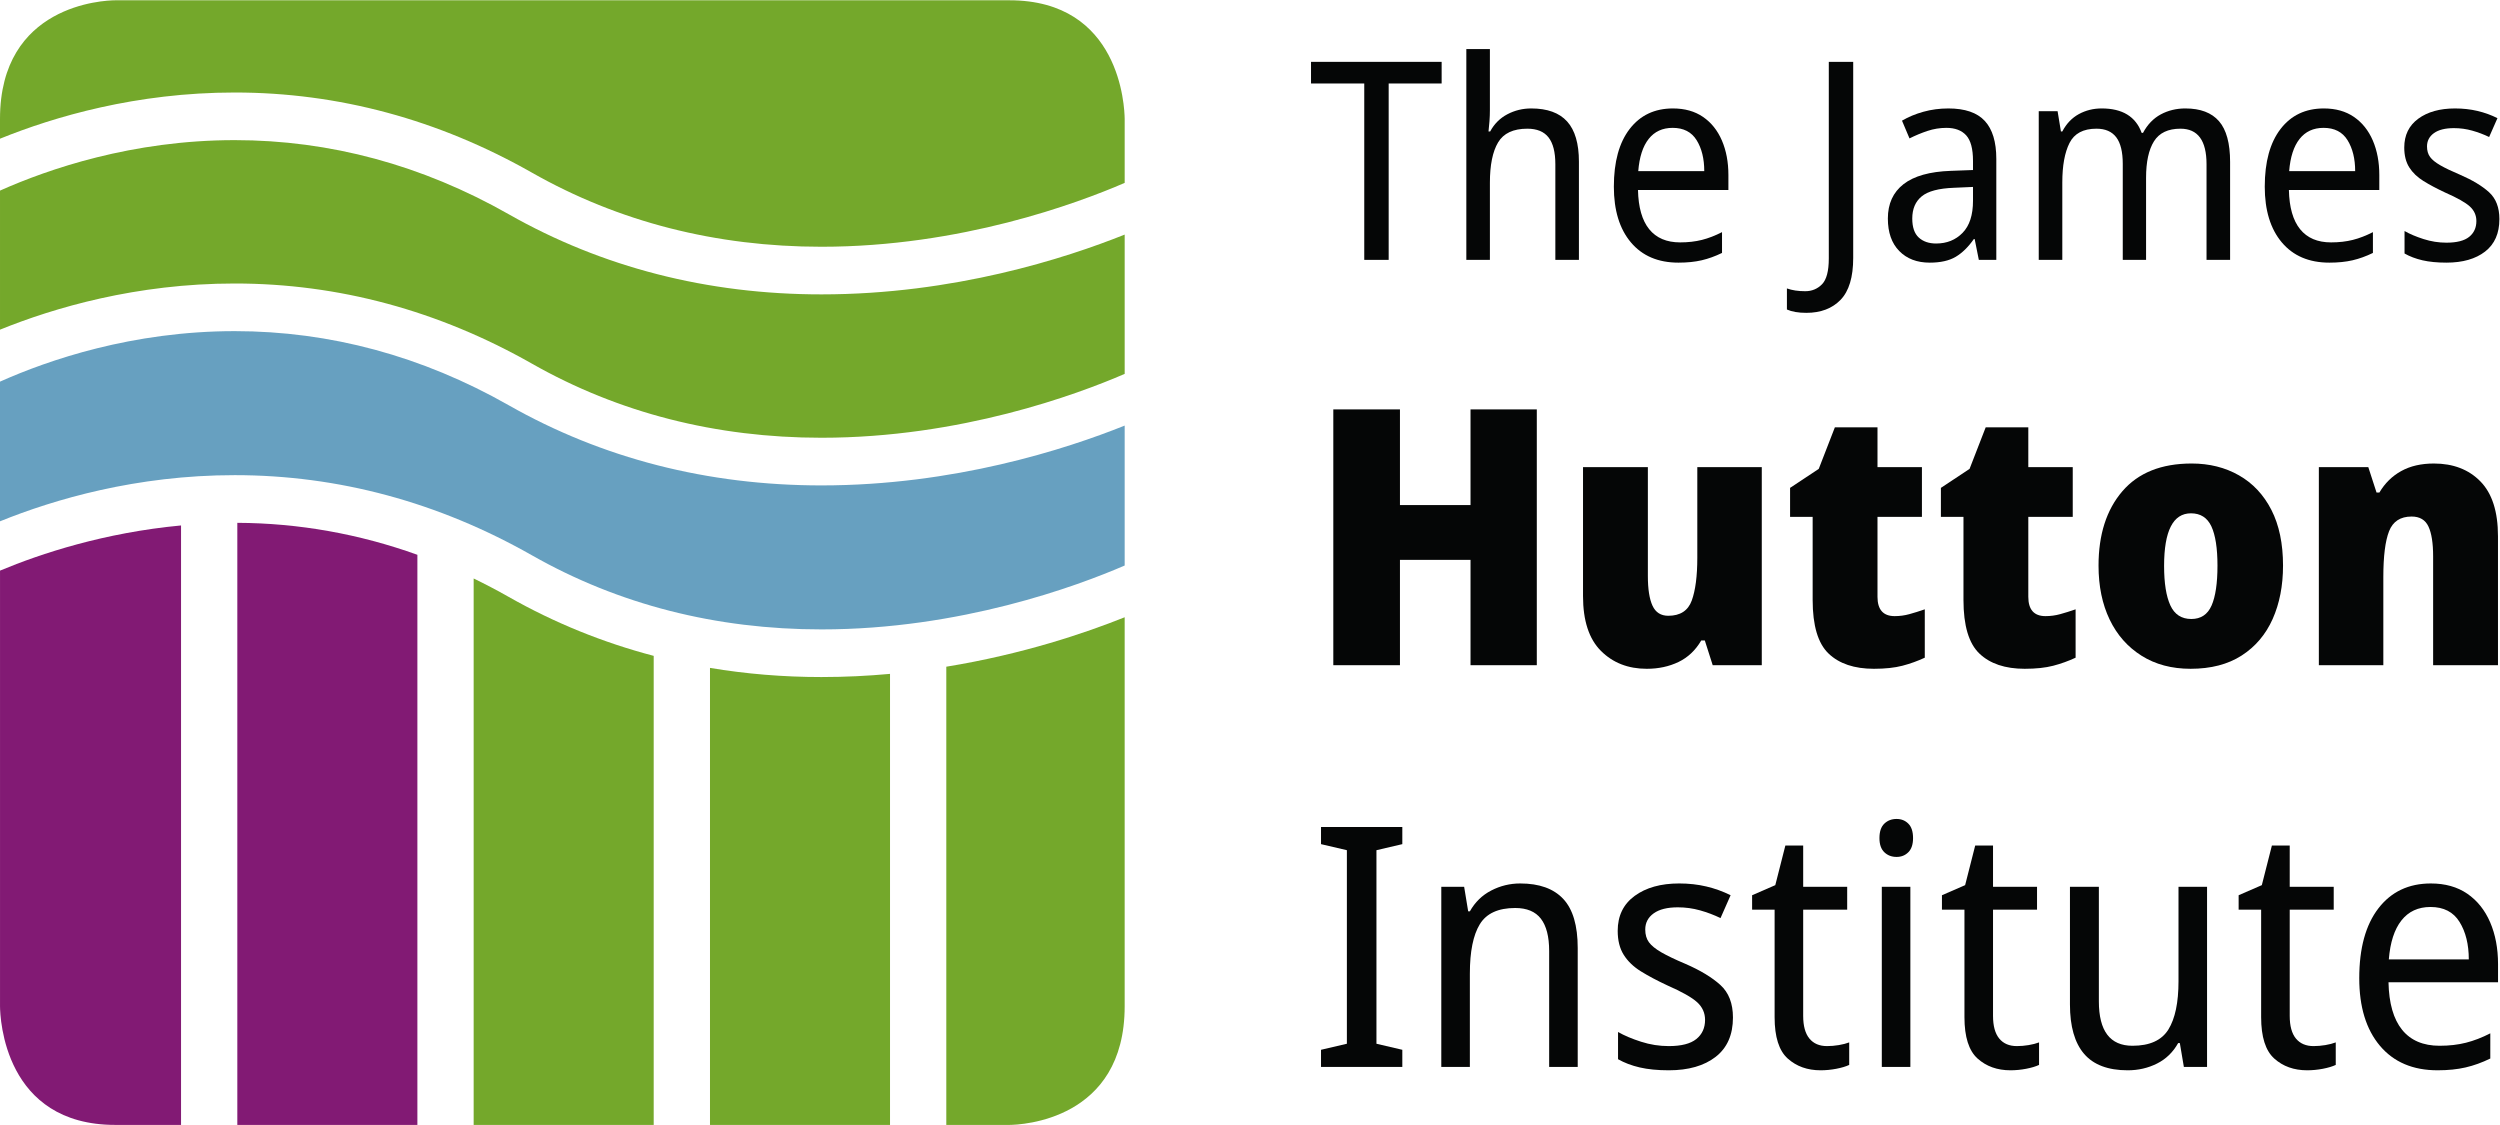
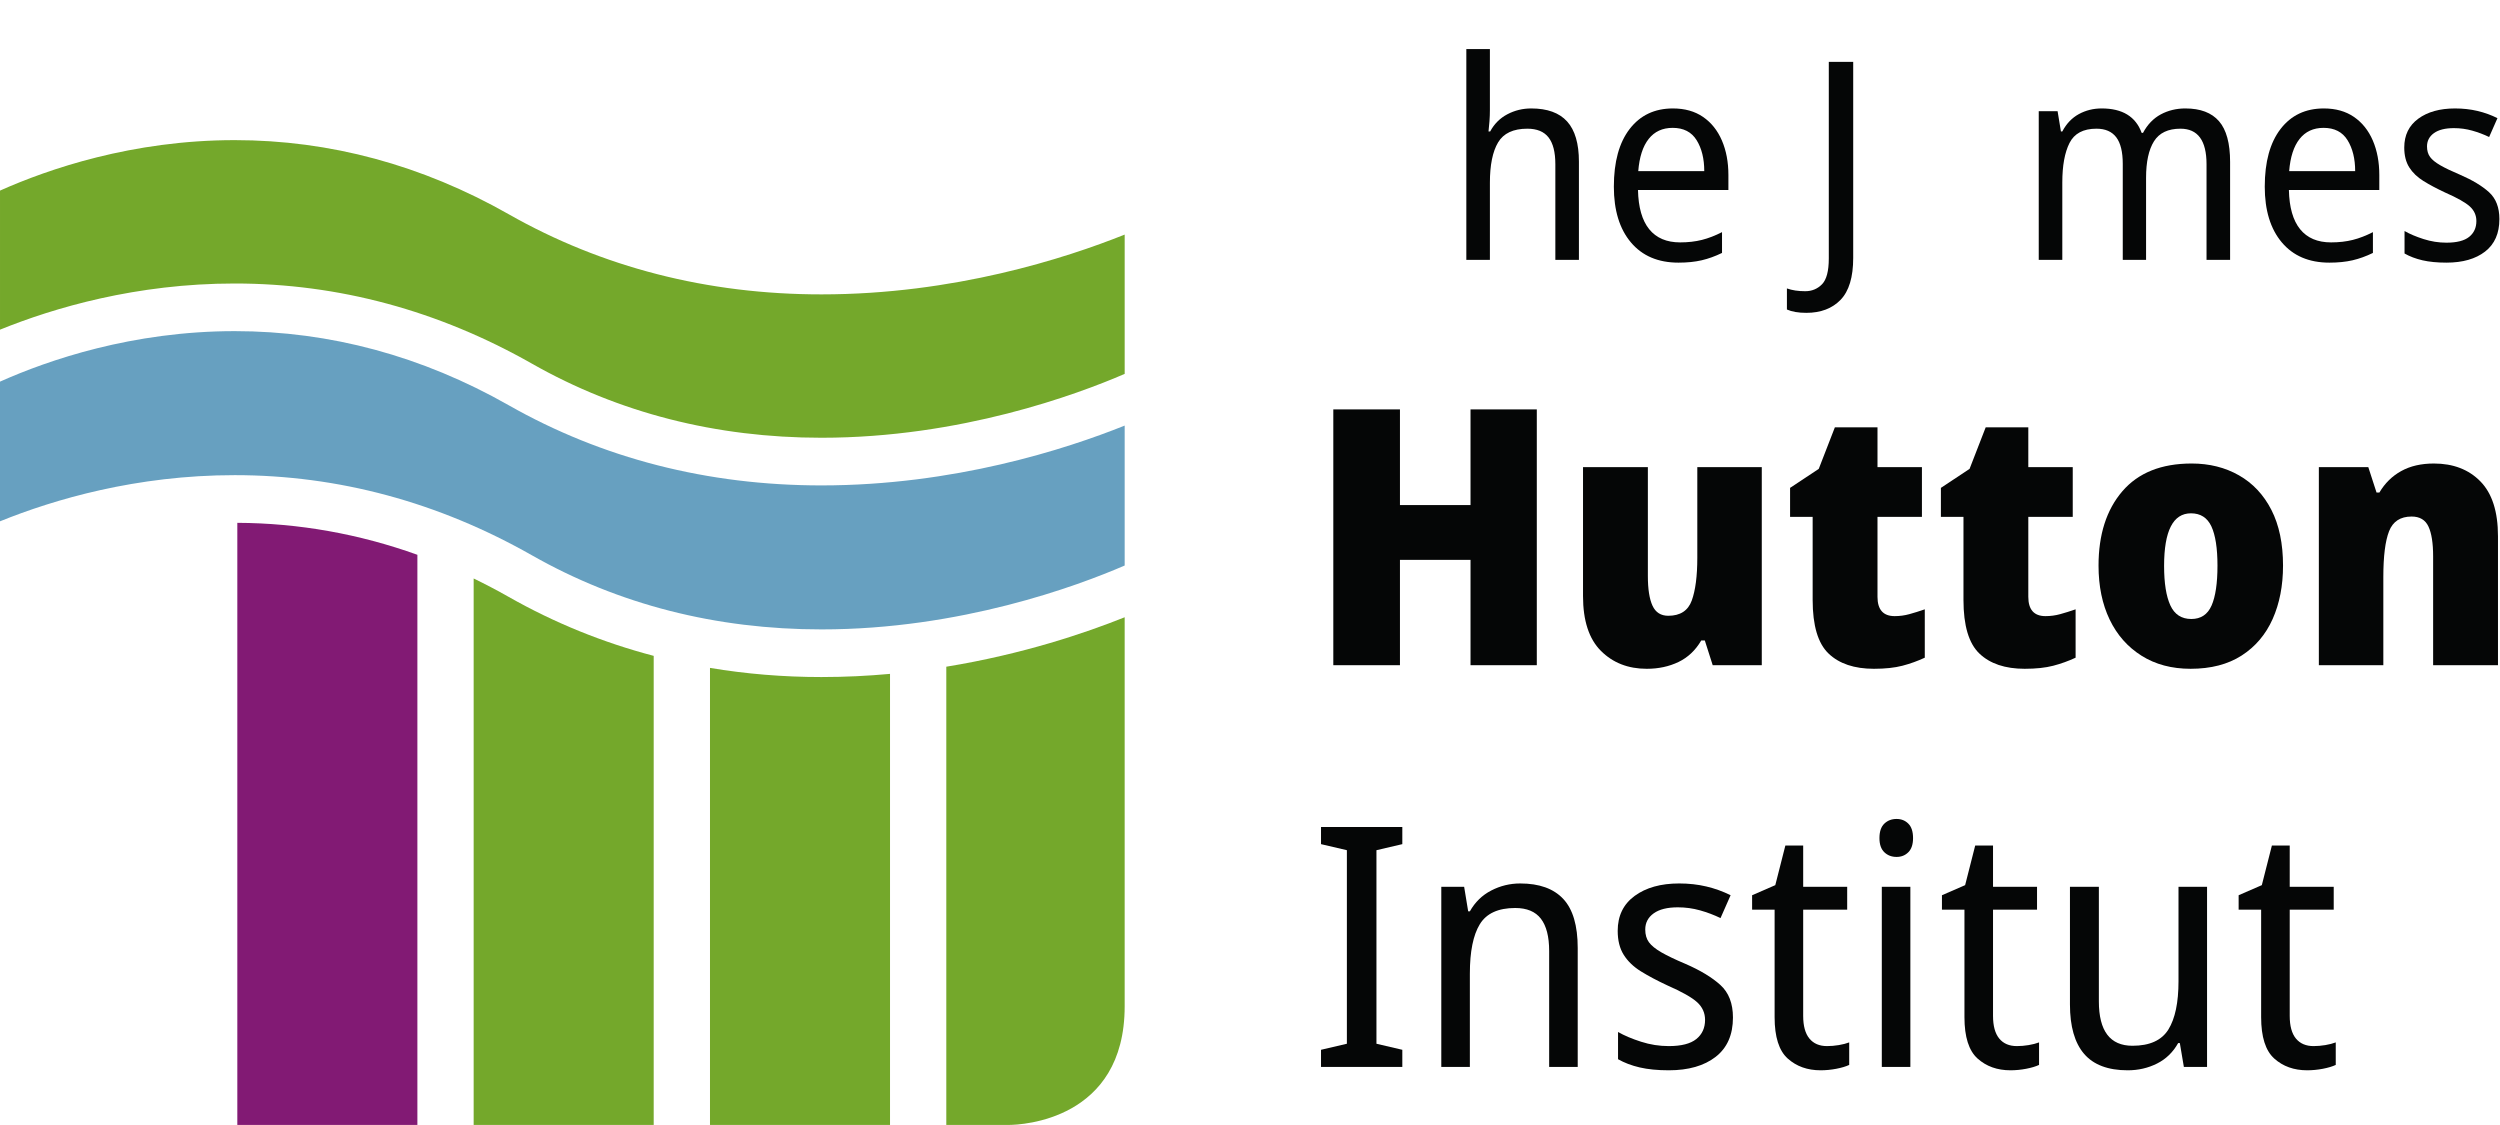
<svg xmlns="http://www.w3.org/2000/svg" xmlns:ns1="http://sodipodi.sourceforge.net/DTD/sodipodi-0.dtd" xmlns:ns2="http://www.inkscape.org/namespaces/inkscape" version="1.1" id="svg2" width="762.453" height="343.08" viewBox="0 0 762.453 343.08" ns1:docname="Hutton_logo_Horiz.eps">
  <defs id="defs6" />
  <ns1:namedview id="namedview4" pagecolor="#ffffff" bordercolor="#000000" borderopacity="0.25" ns2:showpageshadow="2" ns2:pageopacity="0.0" ns2:pagecheckerboard="0" ns2:deskcolor="#d1d1d1" />
  <g id="g8" ns2:groupmode="layer" ns2:label="ink_ext_XXXXXX" transform="matrix(1.333,0,0,-1.333,0,343.08)">
    <g id="g10" transform="scale(0.1)">
-       <path d="m 1217.35,2178.55 c 197.82,-112.37 420.61,-169.36 662.21,-169.36 h 0.05 c 318.03,0 584.96,99.19 693.57,146.13 v 146.29 c -0.33,27.49 -9.81,271.47 -263.77,271.47 H 263.766 C 237.07,2572.9 0,2562.97 0,2301.61 v -45.21 c 123.934,50.2 311.547,105.69 536.996,105.69 236.981,0 465.924,-61.72 680.354,-183.54" style="fill:#74a82b;fill-opacity:1;fill-rule:nonzero;stroke:none" id="path12" />
      <path d="M 2165.07,1048.37 V 0 h 144.08 c 27.42,0.27 264.02,10.43 264.02,271.48 v 890.03 c -89.9,-36.05 -233.06,-84.6 -408.1,-113.14" style="fill:#74a82b;fill-opacity:1;fill-rule:nonzero;stroke:none" id="path14" />
      <path d="m 1879.66,1024.71 h -0.07 c -87.4,0 -172.53,7.07 -255.19,20.94 V 0.012 h 411.9 V 1031.96 c -50.45,-4.66 -102.76,-7.25 -156.64,-7.25" style="fill:#74a82b;fill-opacity:1;fill-rule:nonzero;stroke:none" id="path16" />
      <path d="m 1163.51,1208.29 c -26.39,14.98 -53.04,28.91 -79.82,41.95 V 0.02 h 411.93 V 1073.17 c -116.47,30.6 -227.47,75.66 -332.11,135.12" style="fill:#74a82b;fill-opacity:1;fill-rule:nonzero;stroke:none" id="path18" />
      <path d="M 542.961,1377.55 V 0 h 411.984 v 1304.41 c -133.3,47.85 -271.14,72.5 -411.984,73.14" style="fill:#821a74;fill-opacity:1;fill-rule:nonzero;stroke:none" id="path20" />
-       <path d="M 0.035,1268.2 V 271.5 C 0.305,244.02 9.77,0.02 263.785,0.02 h 150.43 V 1371.55 C 238.707,1355.02 94.301,1307.56 0.035,1268.2" style="fill:#821a74;fill-opacity:1;fill-rule:nonzero;stroke:none" id="path22" />
      <path d="m 1217.35,1741.55 c 197.82,-112.36 420.61,-169.35 662.21,-169.35 h 0.05 c 318.1,0 585.03,99.19 693.57,146.13 v 318.69 c -135.07,-54.13 -390.65,-136.81 -693.57,-136.81 h -0.05 c -260.74,0 -501.59,61.72 -716.01,183.55 -197.835,112.38 -408.679,169.37 -626.554,169.37 -234.641,0 -426.484,-66.2 -536.996,-115.48 v -318.17 c 123.934,50.18 311.691,105.63 536.996,105.63 236.981,0 465.924,-61.73 680.354,-183.56" style="fill:#74a82b;fill-opacity:1;fill-rule:nonzero;stroke:none" id="path24" />
      <path d="m 1217.35,1303.07 c 197.82,-112.37 420.61,-169.36 662.26,-169.36 317.89,0 584.84,99.14 693.57,146.15 v 320.17 c -135.07,-54.21 -390.65,-136.82 -693.57,-136.87 h -0.05 c -260.74,0 -501.59,61.78 -716.01,183.6 -197.835,112.38 -408.679,169.38 -626.554,169.38 -234.641,0 -426.484,-66.2 -536.996,-115.55 v -319.57 c 123.984,50.17 311.746,105.62 536.996,105.62 236.981,0 465.924,-61.74 680.354,-183.57" style="fill:#67a0c0;fill-opacity:1;fill-rule:nonzero;stroke:none" id="path26" />
      <path d="m 3208.41,132.68 h -186.03 v 39.199 l 59.18,13.851 v 442.809 l -59.18,13.852 v 39.199 h 186.03 v -39.199 l -59.19,-13.852 V 185.73 l 59.19,-13.851 V 132.68" style="fill:#050606;fill-opacity:1;fill-rule:nonzero;stroke:none" id="path28" />
      <path d="m 3478.24,552.441 c 43.57,0 76.37,-11.82 98.4,-35.39 22.04,-23.582 33.07,-60.981 33.07,-112.219 V 132.68 h -65.34 v 265.23 c 0,32.789 -6.3,57.399 -18.85,73.809 -12.56,16.39 -32.15,24.59 -58.81,24.59 -38.95,0 -65.99,-12.45 -81.08,-37.27 -15.13,-24.879 -22.69,-62.41 -22.69,-112.66 V 132.68 h -65.35 v 412.058 h 52.28 l 9.22,-56.129 h 3.85 c 11.77,21.012 28.05,36.922 48.83,47.672 20.74,10.758 42.9,16.16 66.47,16.16" style="fill:#050606;fill-opacity:1;fill-rule:nonzero;stroke:none" id="path30" />
      <path d="m 3964.88,245.691 c 0,-39.472 -13.2,-69.461 -39.6,-89.949 -26.4,-20.492 -62.13,-30.754 -107.23,-30.754 -25.64,0 -47.8,2.203 -66.49,6.532 -18.71,4.359 -35.26,10.652 -49.6,18.839 v 62.282 c 14.34,-8.211 31.89,-15.649 52.66,-22.289 20.76,-6.692 41.89,-10 63.43,-10 28.69,0 49.7,5.378 63.03,16.128 13.32,10.758 19.99,25.391 19.99,43.829 0,15.882 -6.04,29.32 -18.08,40.371 -12.03,11.011 -34.97,23.961 -68.79,38.82 -23.07,10.762 -43.07,21.391 -59.98,31.891 -16.91,10.507 -29.97,23.05 -39.18,37.668 -9.23,14.613 -13.85,32.933 -13.85,54.98 0,34.313 12.95,60.992 38.84,79.953 25.87,18.938 59.81,28.457 101.84,28.457 22.03,0 42.79,-2.32 62.28,-6.949 19.46,-4.621 37.9,-11.281 55.35,-19.98 l -23.06,-52.278 c -14.86,7.18 -30.49,13.078 -46.88,17.68 -16.45,4.629 -33.36,6.93 -50.77,6.93 -24.11,0 -42.53,-4.622 -55.34,-13.832 -12.81,-9.231 -19.23,-21.559 -19.23,-36.899 0,-11.801 2.81,-21.539 8.46,-29.223 5.65,-7.679 15.13,-15.378 28.44,-23.058 13.33,-7.699 31.52,-16.41 54.6,-26.141 34.32,-14.879 61.11,-31.027 80.32,-48.449 19.23,-17.41 28.84,-42.27 28.84,-74.559" style="fill:#050606;fill-opacity:1;fill-rule:nonzero;stroke:none" id="path32" />
      <path d="m 4180.13,180.34 c 8.7,0 17.68,0.781 26.89,2.301 9.25,1.55 17.18,3.597 23.84,6.168 v -51.52 c -7.68,-3.598 -17.56,-6.527 -29.6,-8.848 -12.05,-2.281 -23.94,-3.453 -35.74,-3.453 -30.24,0 -55.36,8.973 -75.36,26.91 -19.97,17.954 -29.97,49.454 -29.97,94.551 v 246.02 h -51.49 v 33.043 l 53.04,23.078 23.06,90.711 h 40.75 v -94.563 h 100.68 V 492.469 H 4125.55 V 249.531 c 0,-23.062 4.73,-40.351 14.23,-51.902 9.44,-11.508 22.91,-17.289 40.35,-17.289" style="fill:#050606;fill-opacity:1;fill-rule:nonzero;stroke:none" id="path34" />
      <path d="m 4339.26,700.039 c 10.78,0 19.73,-3.578 26.89,-10.758 7.2,-7.199 10.78,-18.211 10.78,-33.07 0,-14.352 -3.58,-25.109 -10.78,-32.289 -7.16,-7.184 -16.11,-10.762 -26.89,-10.762 -11.28,0 -20.63,3.578 -28.08,10.762 -7.43,7.18 -11.14,17.937 -11.14,32.289 0,14.859 3.71,25.871 11.14,33.07 7.45,7.18 16.8,10.758 28.08,10.758 m 31.52,-567.348 h -65.34 V 544.75 h 65.34 V 132.691" style="fill:#050606;fill-opacity:1;fill-rule:nonzero;stroke:none" id="path36" />
      <path d="m 4614.48,180.34 c 8.69,0 17.67,0.781 26.9,2.301 9.23,1.55 17.16,3.597 23.83,6.168 v -51.52 c -7.66,-3.598 -17.55,-6.527 -29.59,-8.848 -12.05,-2.281 -23.98,-3.453 -35.75,-3.453 -30.25,0 -55.37,8.973 -75.35,26.91 -19.97,17.954 -29.98,49.454 -29.98,94.551 v 246.02 h -51.5 v 33.043 l 53.05,23.078 23.05,90.711 h 40.76 v -94.563 h 100.69 V 492.469 H 4559.9 V 249.531 c 0,-23.062 4.73,-40.351 14.21,-51.902 9.48,-11.508 22.92,-17.289 40.37,-17.289" style="fill:#050606;fill-opacity:1;fill-rule:nonzero;stroke:none" id="path38" />
      <path d="M 5049.58,544.738 V 132.68 h -53.04 l -9.23,54.59 h -3.83 c -11.8,-21.032 -27.95,-36.668 -48.44,-46.899 -20.51,-10.262 -42.8,-15.391 -66.89,-15.391 -45.08,0 -78.4,12.559 -99.93,37.692 -21.52,25.098 -32.31,62.769 -32.31,113 v 269.066 h 66.14 V 282.59 c 0,-67.641 25.62,-101.481 76.87,-101.481 39.46,0 66.87,12.43 82.25,37.282 15.37,24.859 23.09,61.609 23.09,110.328 v 216.019 h 65.32" style="fill:#050606;fill-opacity:1;fill-rule:nonzero;stroke:none" id="path40" />
      <path d="m 5293.28,180.34 c 8.71,0 17.69,0.781 26.92,2.301 9.21,1.55 17.16,3.597 23.83,6.168 v -51.52 c -7.68,-3.598 -17.56,-6.527 -29.61,-8.848 -12.03,-2.281 -23.94,-3.453 -35.75,-3.453 -30.24,0 -55.35,8.973 -75.34,26.91 -19.97,17.954 -29.99,49.454 -29.99,94.551 v 246.02 h -51.5 v 33.043 l 53.05,23.078 23.06,90.711 h 40.77 v -94.563 h 100.67 V 492.469 H 5238.72 V 249.531 c 0,-23.062 4.71,-40.351 14.19,-51.902 9.48,-11.508 22.94,-17.289 40.37,-17.289" style="fill:#050606;fill-opacity:1;fill-rule:nonzero;stroke:none" id="path42" />
-       <path d="m 5561.59,552.441 c 32.77,0 60.57,-7.832 83.41,-23.461 22.78,-15.648 40.21,-37.421 52.28,-65.359 12.02,-27.93 18.05,-59.832 18.05,-95.68 V 326.41 h -250.62 c 1.01,-48.168 11.41,-84.461 31.14,-108.801 19.72,-24.32 48.29,-36.5 85.7,-36.5 22.06,0 42.17,2.301 60.36,6.93 18.19,4.602 36.77,11.781 55.73,21.512 V 151.91 c -18.96,-9.238 -37.79,-16.031 -56.5,-20.379 -18.71,-4.351 -40.12,-6.531 -64.19,-6.531 -56.38,0 -100.33,18.711 -131.85,56.109 -31.52,37.403 -47.29,88.911 -47.29,154.52 0,68.68 14.62,121.98 43.84,159.91 29.21,37.922 69.19,56.902 119.94,56.902 m -0.78,-53.812 c -28.19,0 -50.35,-10.289 -66.49,-30.777 -16.17,-20.512 -25.76,-50.211 -28.85,-89.161 h 182.97 c 0,34.329 -7.03,62.899 -21.16,85.707 -14.06,22.813 -36.23,34.231 -66.47,34.231" style="fill:#050606;fill-opacity:1;fill-rule:nonzero;stroke:none" id="path44" />
-       <path d="m 3177.18,1979.18 h -55.84 v 403.56 h -121.81 v 49.49 h 298.84 v -49.49 h -121.19 v -403.56" style="fill:#050606;fill-opacity:1;fill-rule:nonzero;stroke:none" id="path46" />
      <path d="m 3408.78,2461.42 v -139.6 c 0,-8.46 -0.31,-16.93 -0.96,-25.37 -0.63,-8.49 -1.38,-16.3 -2.21,-23.47 h 3.8 c 9.31,17.32 22.43,30.43 39.36,39.34 16.89,8.89 35.1,13.31 54.56,13.31 36.79,0 64.19,-9.95 82.16,-29.83 17.97,-19.87 26.97,-50.55 26.97,-92 v -224.62 h -53.94 v 218.92 c 0,27.47 -5.18,47.89 -15.54,61.22 -10.38,13.33 -26.55,19.99 -48.55,19.99 -32.13,0 -54.48,-10.47 -66.93,-31.41 -12.48,-20.94 -18.72,-51.72 -18.72,-92.33 v -176.39 h -53.92 v 482.24 h 53.92" style="fill:#050606;fill-opacity:1;fill-rule:nonzero;stroke:none" id="path48" />
      <path d="m 3827.57,2325.63 c 27.05,0 50.01,-6.46 68.83,-19.36 18.83,-12.91 33.21,-30.87 43.17,-53.93 9.91,-23.06 14.9,-49.38 14.9,-78.99 v -34.28 h -206.85 c 0.85,-39.75 9.39,-69.69 25.67,-89.78 16.3,-20.11 39.89,-30.13 70.77,-30.13 18.19,0 34.8,1.9 49.82,5.7 15,3.79 30.35,9.73 46,17.77 v -47.58 c -15.65,-7.63 -31.2,-13.24 -46.65,-16.84 -15.43,-3.58 -33.1,-5.38 -52.98,-5.38 -46.54,0 -82.79,15.46 -108.82,46.33 -26.01,30.87 -39.02,73.38 -39.02,127.52 0,56.69 12.05,100.7 36.18,132 24.1,31.3 57.1,46.95 98.98,46.95 m -0.65,-44.42 c -23.26,0 -41.56,-8.47 -54.89,-25.38 -13.33,-16.91 -21.24,-41.47 -23.78,-73.62 h 151.01 c 0,28.36 -5.81,51.94 -17.44,70.76 -11.65,18.83 -29.93,28.24 -54.9,28.24" style="fill:#050606;fill-opacity:1;fill-rule:nonzero;stroke:none" id="path50" />
      <path d="m 4132.76,1857.98 c -18.19,0 -33.01,2.54 -44.42,7.63 v 48.21 c 5.92,-2.12 12.38,-3.7 19.34,-4.77 6.98,-1.04 14.5,-1.58 22.53,-1.58 15.23,0 28.04,5.29 38.41,15.87 10.34,10.58 15.54,30.26 15.54,59.01 v 449.88 H 4240 v -448.6 c 0,-43.99 -9.63,-75.94 -28.87,-95.84 -19.25,-19.86 -45.36,-29.81 -78.37,-29.81" style="fill:#050606;fill-opacity:1;fill-rule:nonzero;stroke:none" id="path52" />
-       <path d="m 4457.63,2325.63 c 38.09,0 65.88,-9.52 83.44,-28.55 17.56,-19.03 26.36,-48.01 26.36,-86.93 v -230.97 h -40 l -9.51,47.6 h -1.93 c -12.68,-18.2 -26.53,-31.73 -41.52,-40.64 -15.04,-8.87 -34.83,-13.31 -59.35,-13.31 -29.19,0 -52.46,8.89 -69.78,26.65 -17.38,17.75 -26.03,42.52 -26.03,74.24 0,33.84 11.96,60.07 35.85,78.69 23.91,18.61 59.96,28.76 108.18,30.45 l 50.78,1.89 v 20.96 c 0,27.49 -5.2,46.95 -15.56,58.38 -10.38,11.4 -25.49,17.12 -45.37,17.12 -14.81,0 -29.18,-2.33 -43.16,-6.98 -13.94,-4.66 -27.7,-10.36 -41.21,-17.14 l -17.17,40.6 c 14.4,8.47 30.68,15.24 48.87,20.33 18.18,5.07 37.23,7.61 57.11,7.61 m 56.49,-179.58 -43.16,-1.9 c -35.11,-1.26 -59.87,-7.83 -74.24,-19.67 -14.39,-11.83 -21.57,-28.78 -21.57,-50.76 0,-19.88 4.96,-34.36 14.9,-43.47 9.93,-9.1 23.17,-13.63 39.64,-13.63 24.56,0 44.78,8.13 60.61,24.43 15.87,16.28 23.82,40.69 23.82,73.29 v 31.71" style="fill:#050606;fill-opacity:1;fill-rule:nonzero;stroke:none" id="path54" />
      <path d="m 5000.16,2325.63 c 34.25,0 59.85,-9.73 76.76,-29.18 16.91,-19.47 25.4,-50.55 25.4,-93.27 v -224 h -53.93 v 218.92 c 0,54.13 -19.9,81.21 -59.66,81.21 -28.35,0 -48.53,-9.63 -60.59,-28.86 -12.05,-19.27 -18.09,-47.08 -18.09,-83.45 v -187.82 h -53.31 v 219.55 c 0,27.49 -4.96,47.8 -14.89,60.91 -9.95,13.1 -25.06,19.67 -45.39,19.67 -30.03,0 -50.55,-10.91 -61.54,-32.67 -11,-21.79 -16.5,-51.94 -16.5,-90.44 v -177.02 h -53.92 v 340.1 h 43.13 l 7.62,-46.31 h 3.17 c 9.3,17.76 21.91,30.98 37.74,39.66 15.87,8.67 33.34,13 52.37,13 47.37,0 77.84,-18.62 91.39,-55.84 h 3.16 c 10.15,19.03 23.68,33.1 40.59,42.2 16.95,9.09 35.75,13.64 56.49,13.64" style="fill:#050606;fill-opacity:1;fill-rule:nonzero;stroke:none" id="path56" />
      <path d="m 5316.79,2325.63 c 27.06,0 50.01,-6.46 68.83,-19.36 18.83,-12.91 33.21,-30.87 43.18,-53.93 9.91,-23.06 14.89,-49.38 14.89,-78.99 v -34.28 h -206.83 c 0.83,-39.75 9.37,-69.69 25.67,-89.78 16.28,-20.11 39.87,-30.13 70.76,-30.13 18.18,0 34.79,1.9 49.81,5.7 15,3.79 30.35,9.73 46,17.77 v -47.58 c -15.65,-7.63 -31.19,-13.24 -46.65,-16.84 -15.43,-3.58 -33.08,-5.38 -52.96,-5.38 -46.54,0 -82.79,15.46 -108.84,46.33 -26.01,30.87 -39.02,73.38 -39.02,127.52 0,56.69 12.06,100.7 36.18,132 24.11,31.3 57.1,46.95 98.98,46.95 m -0.63,-44.42 c -23.28,0 -41.57,-8.47 -54.89,-25.38 -13.34,-16.91 -21.26,-41.47 -23.8,-73.62 h 151.01 c 0,28.36 -5.81,51.94 -17.43,70.76 -11.64,18.83 -29.94,28.24 -54.89,28.24" style="fill:#050606;fill-opacity:1;fill-rule:nonzero;stroke:none" id="path58" />
      <path d="m 5718.43,2072.45 c 0,-32.58 -10.88,-57.33 -32.67,-74.23 -21.8,-16.92 -51.29,-25.38 -88.51,-25.38 -21.17,0 -39.47,1.8 -54.9,5.38 -15.44,3.6 -29.07,8.78 -40.93,15.54 v 51.42 c 11.86,-6.79 26.34,-12.92 43.48,-18.41 17.13,-5.5 34.58,-8.25 52.35,-8.25 23.68,0 41.04,4.44 52.03,13.31 10.99,8.88 16.5,20.96 16.5,36.18 0,13.11 -4.99,24.21 -14.92,33.31 -9.95,9.09 -28.85,19.77 -56.79,32.03 -19.05,8.9 -35.53,17.68 -49.49,26.35 -13.94,8.67 -24.75,19.03 -32.36,31.09 -7.61,12.05 -11.45,27.16 -11.45,45.37 0,28.35 10.71,50.33 32.08,66 21.35,15.62 49.38,23.46 84.07,23.46 18.18,0 35.31,-1.91 51.39,-5.7 16.07,-3.79 31.31,-9.32 45.68,-16.5 l -19.03,-43.15 c -12.25,5.93 -25.15,10.79 -38.7,14.6 -13.55,3.82 -27.51,5.72 -41.88,5.72 -19.9,0 -35.12,-3.83 -45.69,-11.42 -10.58,-7.63 -15.87,-17.78 -15.87,-30.47 0,-9.72 2.34,-17.76 7,-24.11 4.62,-6.35 12.46,-12.7 23.46,-19.04 11.02,-6.34 26.03,-13.54 45.06,-21.57 28.33,-12.28 50.44,-25.59 66.33,-39.97 15.85,-14.39 23.76,-34.9 23.76,-61.56" style="fill:#050606;fill-opacity:1;fill-rule:nonzero;stroke:none" id="path60" />
      <path d="m 3516.1,1051.8 h -151.64 v 240.97 H 3203 V 1051.8 h -152.48 v 585.23 H 3203 v -218.85 h 161.46 v 218.85 H 3516.1 V 1051.8" style="fill:#050606;fill-opacity:1;fill-rule:nonzero;stroke:none" id="path62" />
      <path d="M 4030.83,1505.06 V 1051.8 h -112.29 l -18.03,56.55 h -8.2 c -13.12,-22.42 -30.48,-38.81 -52.05,-49.19 -21.58,-10.36 -45.76,-15.56 -72.53,-15.56 -42.62,0 -77.59,13.64 -104.92,40.98 -27.34,27.31 -40.98,69.12 -40.98,125.41 v 295.07 h 148.36 v -249.18 c 0,-30.04 3.57,-52.73 10.65,-68.02 7.09,-15.29 19.13,-22.95 36.06,-22.95 27.32,0 45.22,11.6 53.71,34.84 8.44,23.21 12.7,55.86 12.7,97.94 v 207.37 h 147.52" style="fill:#050606;fill-opacity:1;fill-rule:nonzero;stroke:none" id="path64" />
      <path d="m 4334.92,1164.09 c 11.48,0 22.67,1.5 33.6,4.52 10.94,2.99 22.67,6.67 35.26,11.05 V 1069 c -16.4,-7.65 -33.48,-13.8 -51.23,-18.44 -17.76,-4.62 -39.49,-6.96 -65.16,-6.96 -44.81,0 -79.39,11.6 -103.69,34.83 -24.33,23.22 -36.47,64.06 -36.47,122.54 v 190.17 h -51.65 v 66.39 l 65.59,43.44 36.88,95.08 h 97.52 v -91 h 101.67 v -113.91 h -101.67 v -182.79 c 0,-29.5 13.12,-44.26 39.35,-44.26" style="fill:#050606;fill-opacity:1;fill-rule:nonzero;stroke:none" id="path66" />
      <path d="m 4679.99,1164.09 c 11.48,0 22.67,1.5 33.61,4.52 10.94,2.99 22.67,6.67 35.24,11.05 V 1069 c -16.39,-7.65 -33.46,-13.8 -51.23,-18.44 -17.76,-4.62 -39.47,-6.96 -65.16,-6.96 -44.82,0 -79.39,11.6 -103.68,34.83 -24.34,23.22 -36.48,64.06 -36.48,122.54 v 190.17 h -51.65 v 66.39 l 65.59,43.44 36.9,95.08 h 97.5 v -91 h 101.66 v -113.91 h -101.66 v -182.79 c 0,-29.5 13.14,-44.26 39.36,-44.26" style="fill:#050606;fill-opacity:1;fill-rule:nonzero;stroke:none" id="path68" />
      <path d="m 5223.41,1279.65 c 0,-45.88 -7.93,-86.59 -23.74,-122.12 -15.87,-35.53 -39.53,-63.4 -70.92,-83.6 -31.45,-20.22 -70.38,-30.33 -116.81,-30.33 -43.17,0 -80.61,9.97 -112.27,29.92 -31.72,19.93 -56.04,47.53 -72.99,82.79 -16.91,35.24 -25.38,76.35 -25.38,123.34 0,71.04 18.15,127.74 54.49,170.09 36.34,42.33 89.19,63.52 158.62,63.52 40.42,0 76.49,-9.01 108.19,-27.06 31.68,-18.02 56.41,-44.39 74.19,-79.08 17.74,-34.72 26.62,-77.19 26.62,-127.47 m -272.11,-0.81 c 0,-39.35 4.77,-69.39 14.32,-90.17 9.57,-20.76 25.54,-31.14 47.96,-31.14 21.86,0 37.29,10.24 46.31,30.73 9.01,20.51 13.54,50.96 13.54,91.39 0,39.9 -4.68,69.81 -13.92,89.76 -9.32,19.94 -24.9,29.9 -46.74,29.9 -40.98,0 -61.47,-40.15 -61.47,-120.47" style="fill:#050606;fill-opacity:1;fill-rule:nonzero;stroke:none" id="path70" />
      <path d="m 5568.47,1513.25 c 44.26,0 79.8,-13.65 106.56,-40.98 26.76,-27.32 40.17,-69.13 40.17,-125.39 V 1051.8 h -148.37 v 249.17 c 0,30.05 -3.54,52.73 -10.65,68.02 -7.1,15.31 -19.95,22.96 -38.51,22.96 -25.71,0 -42.91,-11.21 -51.65,-33.61 -8.76,-22.41 -13.12,-57.37 -13.12,-104.9 V 1051.8 h -147.53 v 453.25 h 113.1 l 18.87,-58.18 h 6.55 c 12.56,21.32 29.22,37.71 50,49.17 20.77,11.49 45.64,17.21 74.58,17.21" style="fill:#050606;fill-opacity:1;fill-rule:nonzero;stroke:none" id="path72" />
    </g>
  </g>
</svg>